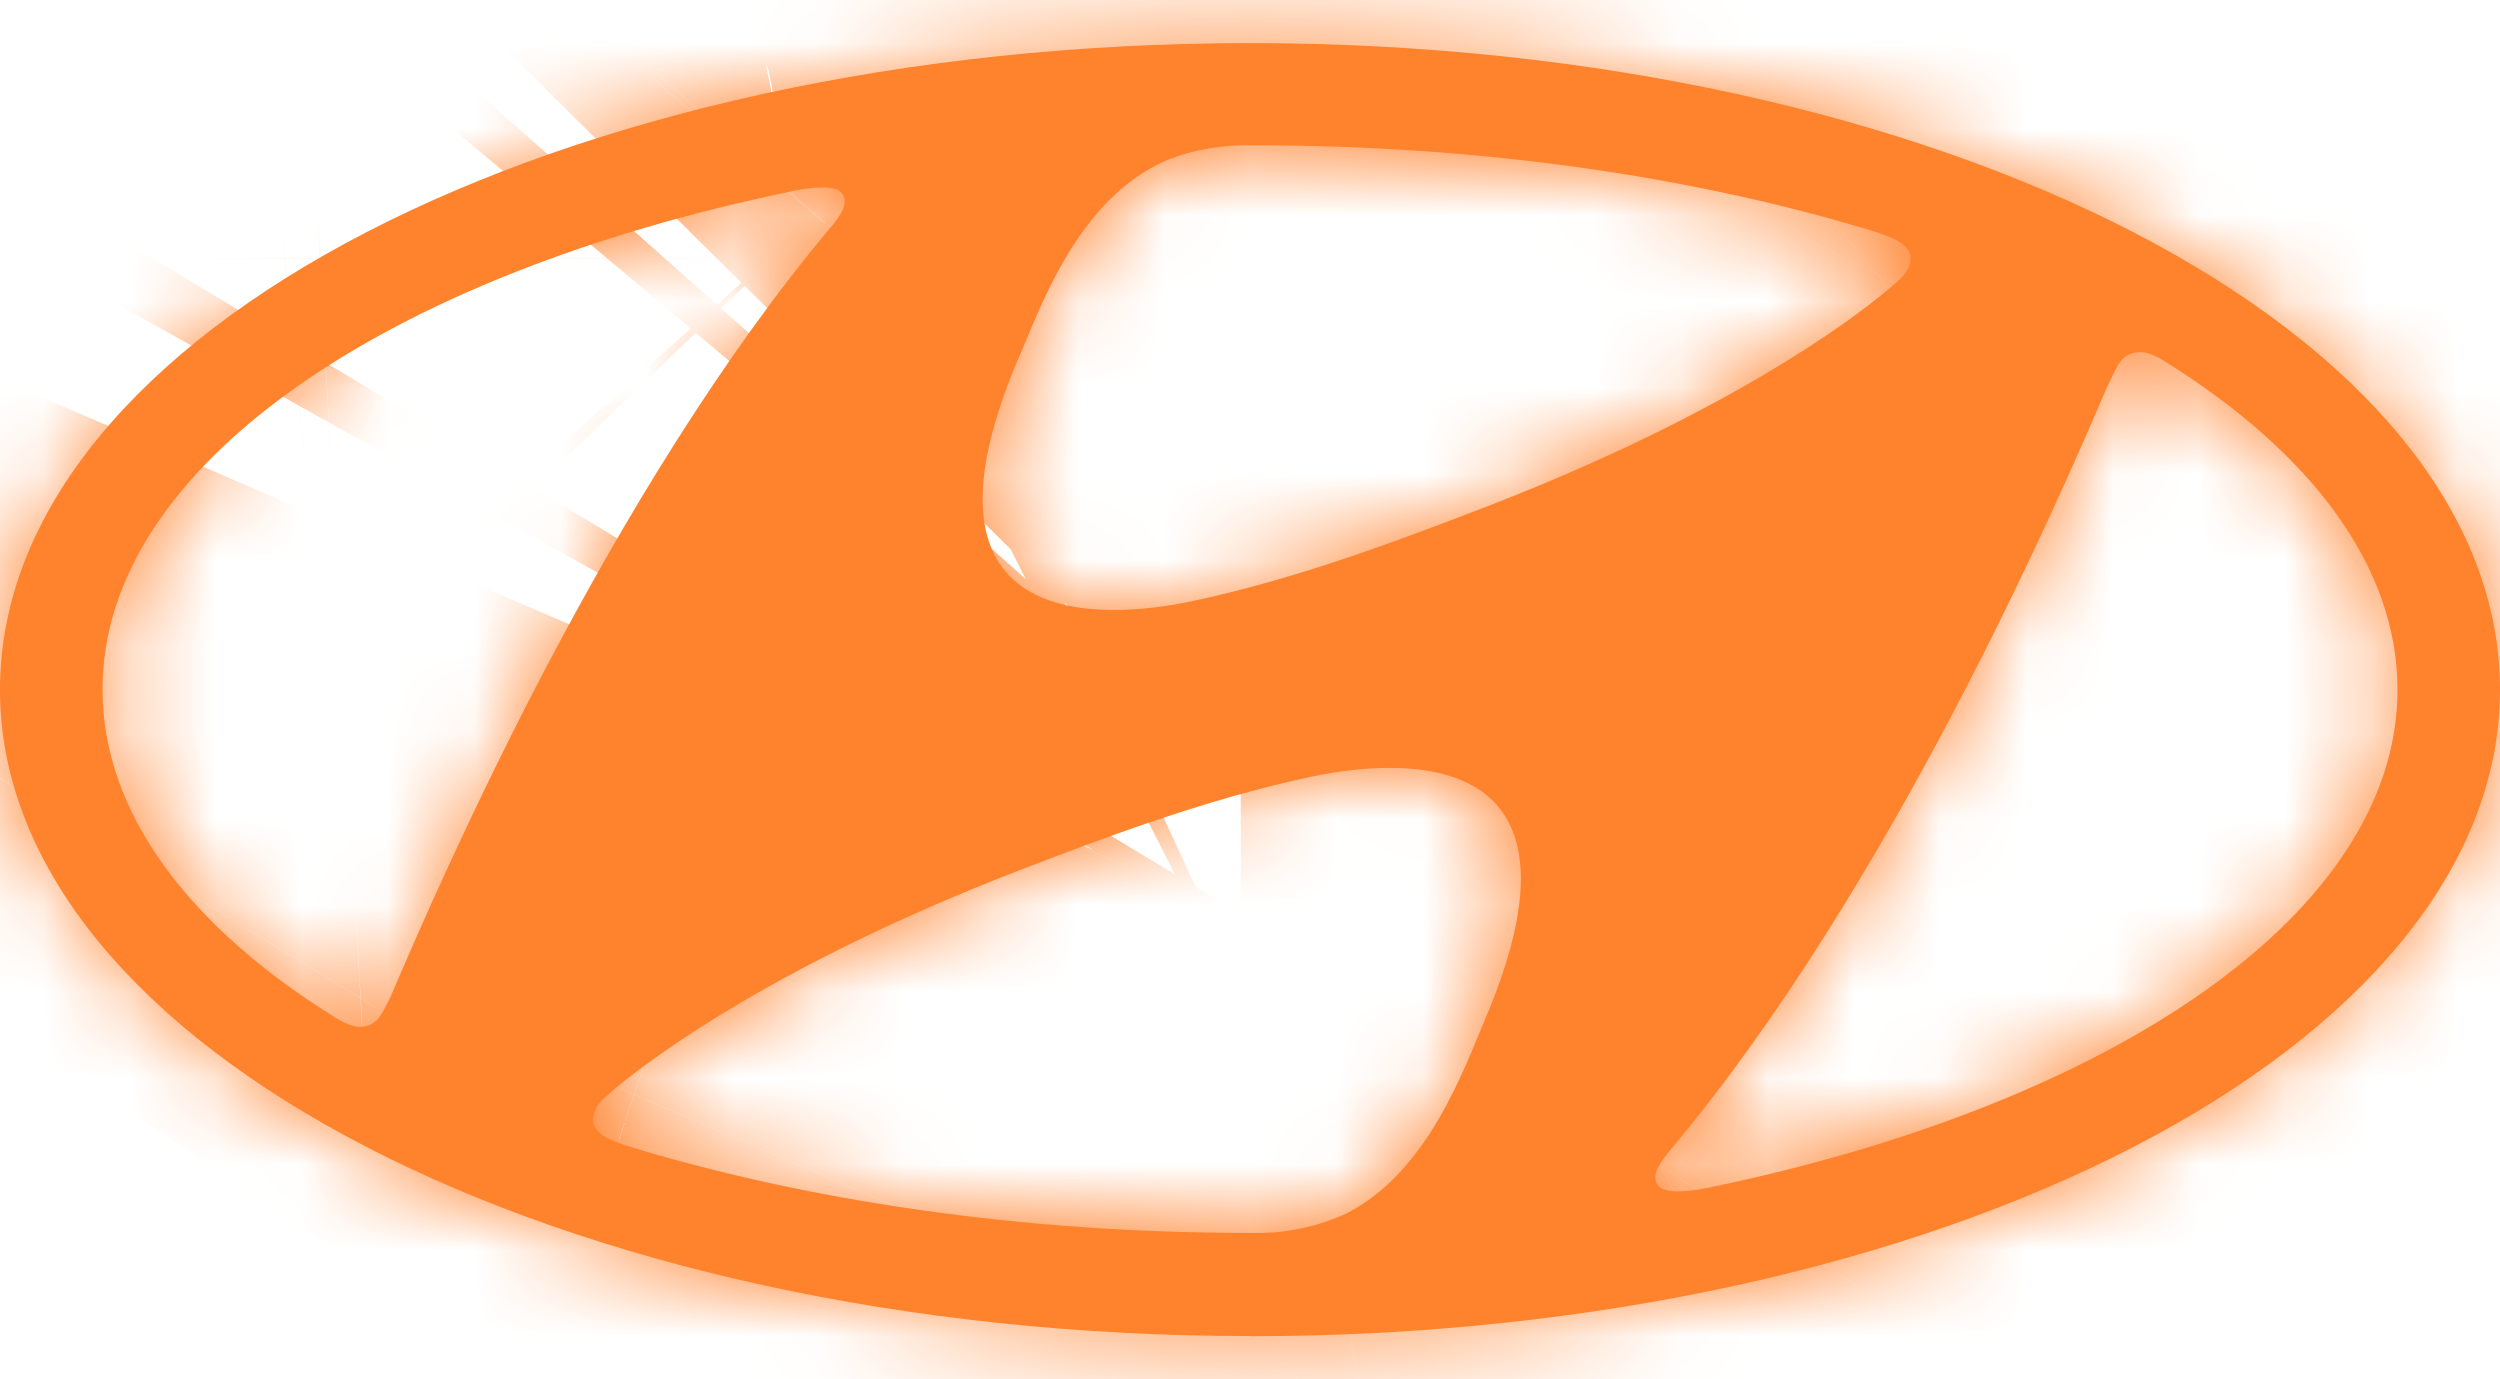
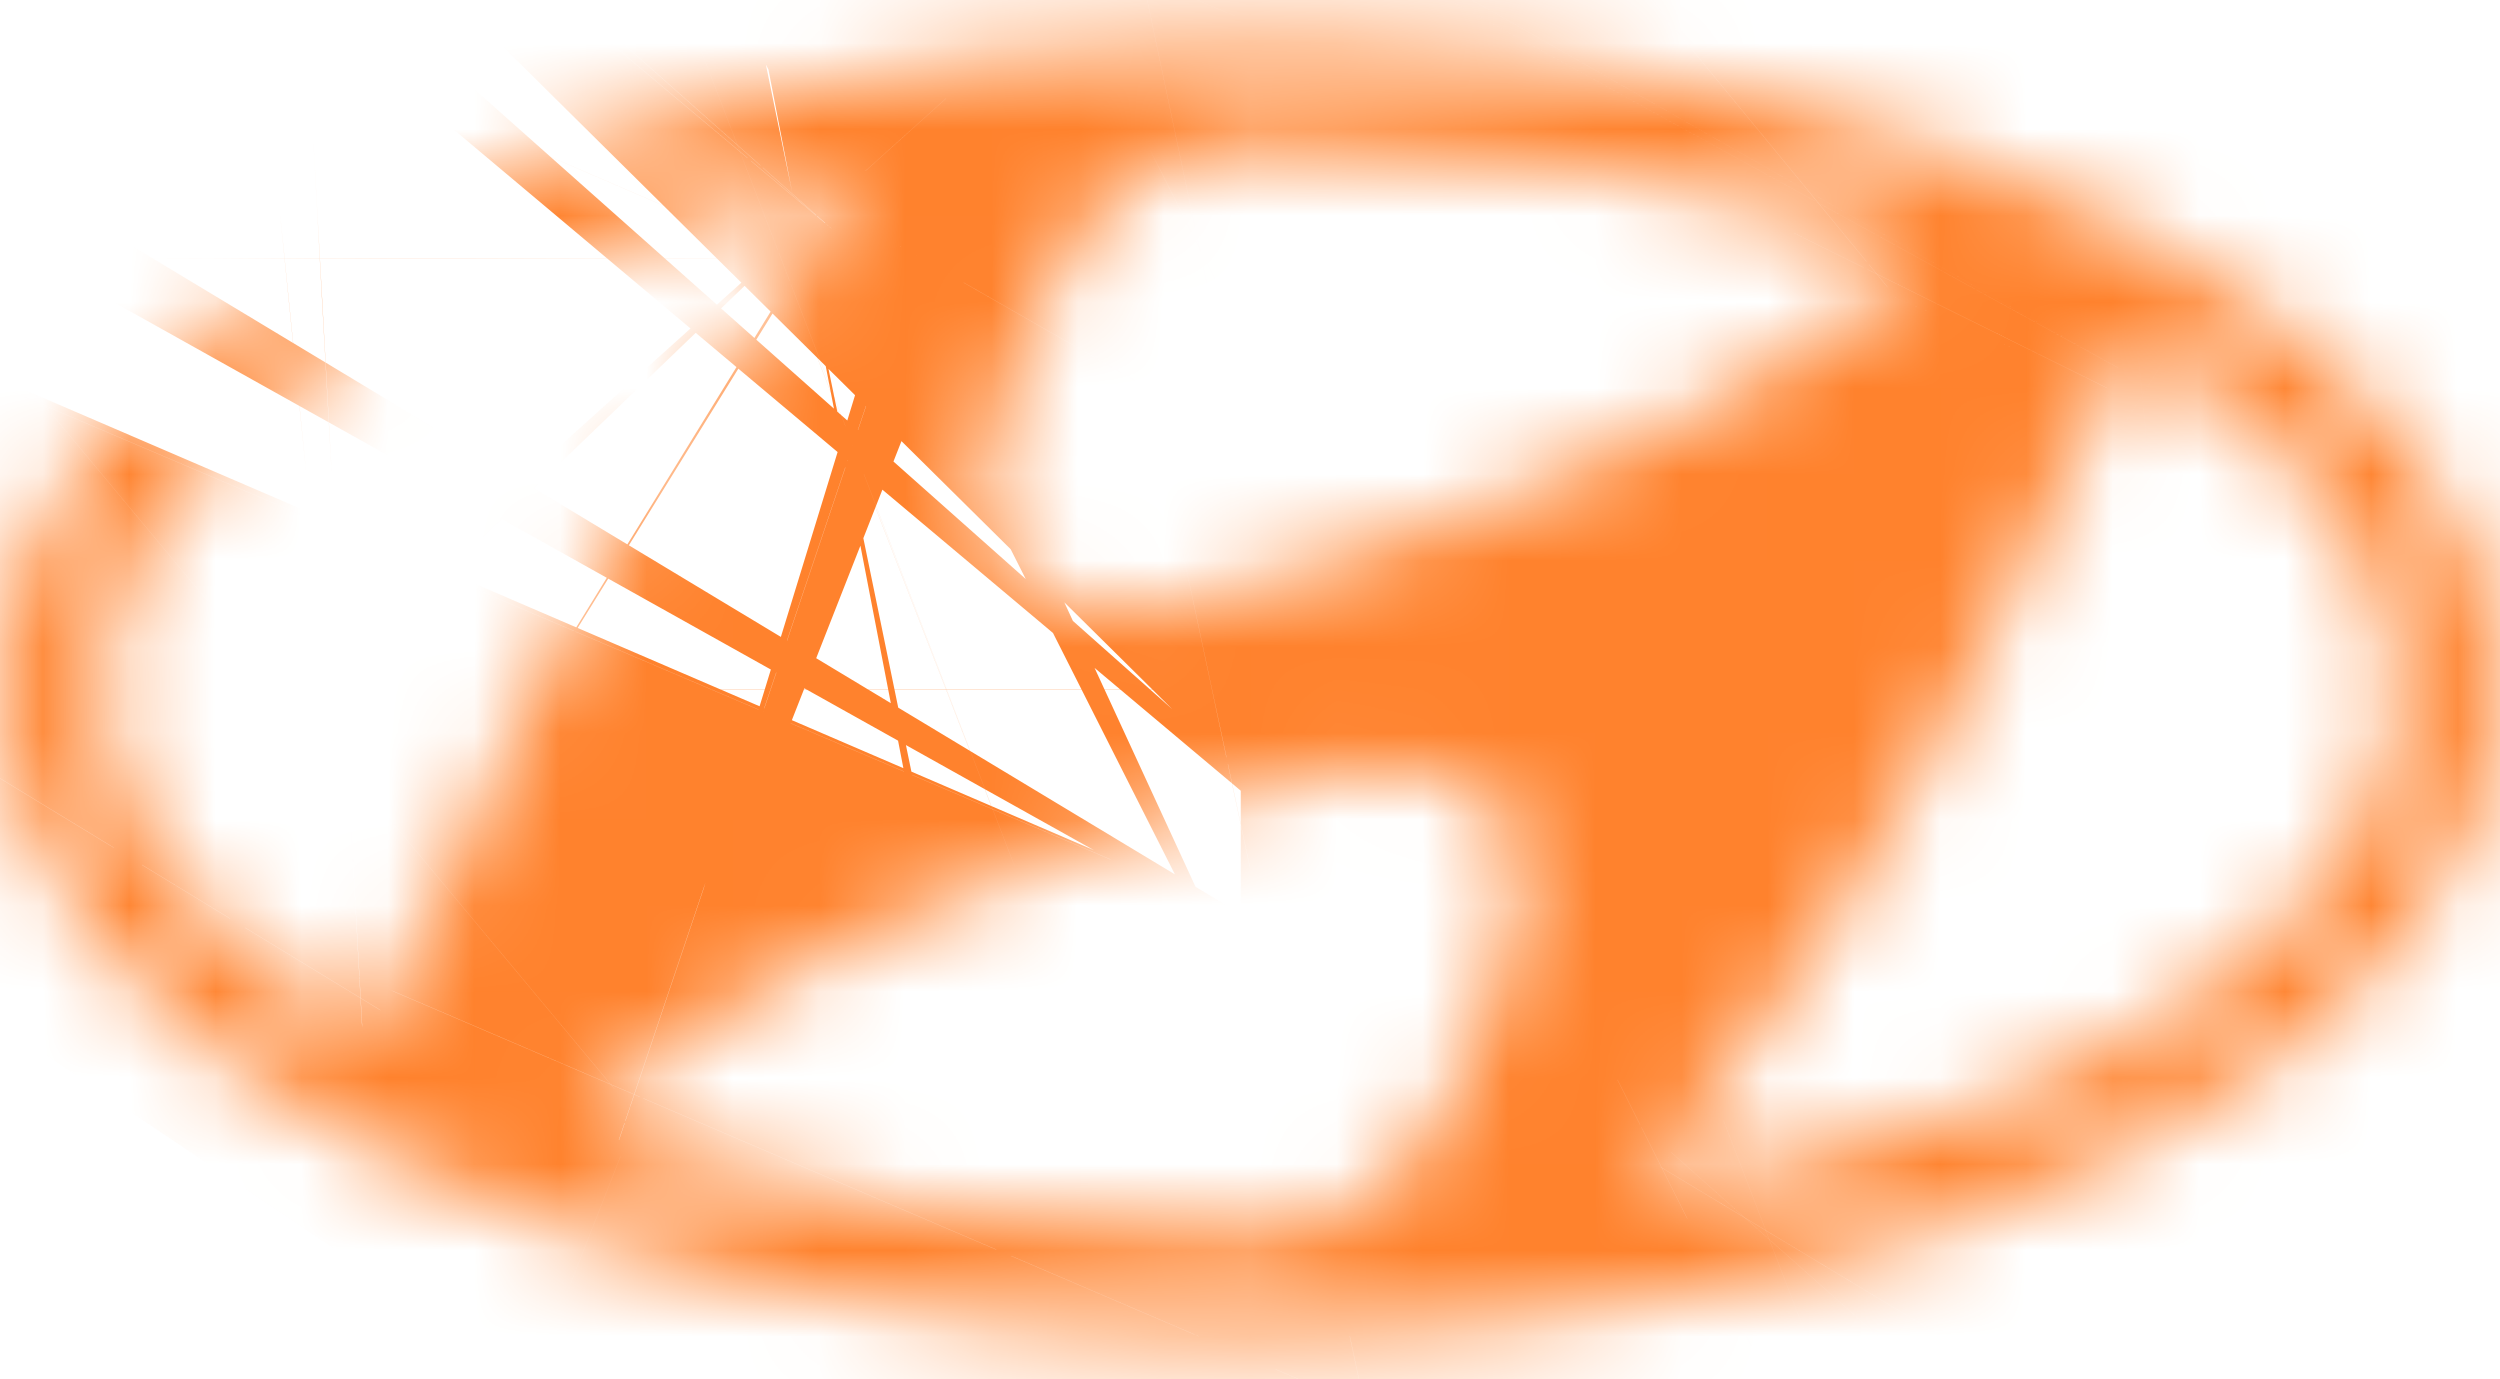
<svg xmlns="http://www.w3.org/2000/svg" width="29" height="16" viewBox="0 0 29 16" fill="none">
  <g clip-path="url(#clip0_1_47)">
-     <path d="M14.498 15.5C22.506 15.5 29 12.141 29 8.001C29 3.857 22.506 0.5 14.498 0.5C6.49 0.5 0 3.855 0 8.001C0 12.141 6.491 15.498 14.498 15.498V15.5ZM17.23 11.818C16.986 12.386 16.57 13.595 15.615 14.078C15.311 14.218 14.981 14.294 14.647 14.302H14.5C11.825 14.302 9.333 13.925 7.249 13.285L7.169 13.254C6.976 13.189 6.878 13.099 6.878 12.987C6.878 12.893 6.929 12.819 6.998 12.749L7.128 12.632C7.613 12.229 9.062 11.167 11.792 10.108C12.749 9.74 13.949 9.28 15.204 9.011C15.94 8.856 18.67 8.434 17.228 11.821L17.23 11.818ZM24.555 4.258C24.605 4.168 24.675 4.092 24.799 4.086C24.866 4.079 24.959 4.095 25.099 4.184C26.801 5.241 27.811 6.565 27.811 8C27.811 10.583 24.521 12.806 19.814 13.778C19.512 13.838 19.31 13.836 19.243 13.76C19.194 13.715 19.181 13.63 19.243 13.526C19.278 13.463 19.32 13.405 19.367 13.351C21.931 10.3 23.884 5.796 24.437 4.5C24.481 4.41 24.521 4.32 24.555 4.26V4.258ZM11.812 4.164C12.056 3.599 12.472 2.389 13.427 1.909C13.716 1.763 14.076 1.694 14.393 1.685H14.538C17.217 1.685 19.705 2.057 21.793 2.701C21.809 2.708 21.858 2.724 21.873 2.733C22.064 2.798 22.163 2.887 22.163 2.997C22.163 3.094 22.111 3.166 22.044 3.233C22.002 3.274 21.957 3.313 21.911 3.35C21.431 3.758 19.981 4.817 17.251 5.874C16.288 6.244 15.091 6.704 13.841 6.971C13.103 7.128 10.371 7.551 11.811 4.164H11.812ZM9.186 2.217C9.488 2.158 9.688 2.158 9.761 2.234C9.806 2.284 9.817 2.364 9.759 2.466C9.723 2.528 9.681 2.587 9.633 2.641C7.069 5.694 5.116 10.196 4.559 11.497C4.524 11.579 4.485 11.658 4.441 11.735C4.392 11.825 4.323 11.903 4.201 11.91C4.134 11.917 4.039 11.896 3.897 11.809C2.195 10.754 1.189 9.43 1.189 7.997C1.189 5.412 4.476 3.188 9.186 2.219" fill="#FF822D" />
    <mask id="mask0_1_47" style="mask-type:luminance" maskUnits="userSpaceOnUse" x="0" y="0" width="29" height="16">
      <path d="M14.498 15.5C22.506 15.5 29 12.141 29 8.001C29 3.857 22.506 0.5 14.498 0.5C6.49 0.5 0 3.855 0 8.001C0 12.141 6.491 15.498 14.498 15.498V15.5ZM17.23 11.818C16.986 12.386 16.57 13.595 15.615 14.078C15.311 14.218 14.981 14.294 14.647 14.302H14.5C11.825 14.302 9.333 13.925 7.249 13.285L7.169 13.254C6.976 13.189 6.878 13.099 6.878 12.987C6.878 12.893 6.929 12.819 6.998 12.749L7.128 12.632C7.613 12.229 9.062 11.167 11.792 10.108C12.749 9.74 13.949 9.28 15.204 9.011C15.94 8.856 18.67 8.434 17.228 11.821L17.23 11.818ZM24.555 4.258C24.605 4.168 24.675 4.092 24.799 4.086C24.866 4.079 24.959 4.095 25.099 4.184C26.801 5.241 27.811 6.565 27.811 8C27.811 10.583 24.521 12.806 19.814 13.778C19.512 13.838 19.31 13.836 19.243 13.76C19.194 13.715 19.181 13.63 19.243 13.526C19.278 13.463 19.32 13.405 19.367 13.351C21.931 10.3 23.884 5.796 24.437 4.5C24.481 4.41 24.521 4.32 24.555 4.26V4.258ZM11.812 4.164C12.056 3.599 12.472 2.389 13.427 1.909C13.716 1.763 14.076 1.694 14.393 1.685H14.538C17.217 1.685 19.705 2.057 21.793 2.701C21.809 2.708 21.858 2.724 21.873 2.733C22.064 2.798 22.163 2.887 22.163 2.997C22.163 3.094 22.111 3.166 22.044 3.233C22.002 3.274 21.957 3.313 21.911 3.35C21.431 3.758 19.981 4.817 17.251 5.874C16.288 6.244 15.091 6.704 13.841 6.971C13.103 7.128 10.371 7.551 11.811 4.164H11.812ZM9.186 2.217C9.488 2.158 9.688 2.158 9.761 2.234C9.806 2.284 9.817 2.364 9.759 2.466C9.723 2.528 9.681 2.587 9.633 2.641C7.069 5.694 5.116 10.196 4.559 11.497C4.524 11.579 4.485 11.658 4.441 11.735C4.392 11.825 4.323 11.903 4.201 11.91C4.134 11.917 4.039 11.896 3.897 11.809C2.195 10.754 1.189 9.43 1.189 7.997C1.189 5.412 4.476 3.188 9.186 2.219" fill="white" />
    </mask>
    <g mask="url(#mask0_1_47)">
      <path d="M14.498 15.5H-36.942V66.94H14.498V15.5ZM14.498 15.498H65.938V-35.942H14.498V15.498ZM17.23 11.818L64.48 32.157L-19.33 -24.37L17.23 11.818ZM15.615 14.078L37.16 60.788L37.99 60.405L38.805 59.994L15.616 14.076L15.615 14.078ZM14.647 14.302V65.742H15.233L15.819 65.729L14.647 14.302ZM7.249 13.285L-11.558 61.165L-9.725 61.885L-7.843 62.462L7.249 13.285ZM7.169 13.254L25.976 -34.626L24.79 -35.091L23.582 -35.498L7.17 13.255L7.169 13.254ZM6.998 12.749L-27.205 -25.673L-28.416 -24.595L-29.557 -23.443L6.998 12.749ZM7.128 12.632L-25.817 -26.873L-26.454 -26.341L-27.074 -25.79L7.129 12.632H7.128ZM11.792 10.108L-6.662 -37.908L-6.737 -37.879L-6.811 -37.85L11.792 10.108ZM15.204 9.011L4.606 -41.326L4.51 -41.306L4.415 -41.286L15.204 9.011ZM17.228 11.821L-30.1 -8.334L53.788 48.006L17.228 11.819V11.821ZM24.555 4.258L-20.15 -21.19L-20.337 -20.862L-20.518 -20.532L24.555 4.258ZM24.799 4.086L27.579 55.451L28.776 55.386L29.968 55.266L24.799 4.086ZM25.099 4.184L-2.67 47.486L-2.356 47.686L-2.04 47.883L25.099 4.184ZM19.814 13.777L29.927 64.213L30.07 64.185L30.212 64.155L19.814 13.777ZM19.243 13.759L57.983 -20.084L56.12 -22.216L54.034 -24.131L19.243 13.759ZM19.243 13.525L63.301 40.077L63.733 39.36L64.142 38.63L19.243 13.525ZM19.367 13.35L57.827 47.512L58.297 46.982L58.754 46.439L19.367 13.35ZM24.437 4.499L-21.663 -18.323L-22.309 -17.02L-22.879 -15.683L24.437 4.499ZM11.812 4.164L-35.408 -16.243L-35.462 -16.116L-35.516 -15.989L11.812 4.164ZM13.427 1.909L36.53 47.87L36.573 47.849L36.616 47.827L13.427 1.909ZM14.393 1.685V-49.755H13.667L12.941 -49.735L14.393 1.685ZM21.793 2.701L42.228 -44.506L39.643 -45.625L36.953 -46.455L21.793 2.701ZM21.873 2.733L-3.84 47.285L0.522 49.802L5.29 51.426L21.873 2.733ZM21.911 3.35L-10.777 -36.37L-11.105 -36.1L-11.428 -35.824L21.911 3.35ZM17.251 5.874L35.728 53.881L35.773 53.864L35.819 53.846L17.251 5.874ZM13.841 6.971L24.555 57.283L24.567 57.281L24.58 57.278L13.84 6.97L13.841 6.971ZM9.76 2.234L47.995 -32.179L47.433 -32.802L46.851 -33.408L9.762 2.234H9.76ZM9.758 2.466L54.225 28.326L54.318 28.167L54.409 28.007L9.76 2.467L9.758 2.466ZM9.632 2.641L-28.834 -31.513L-29.308 -30.98L-29.767 -30.433L9.634 2.64L9.632 2.641ZM4.558 11.497L51.545 32.431L51.695 32.095L51.841 31.755L4.559 11.498L4.558 11.497ZM4.44 11.735L-39.49 -15.03L-40.14 -13.963L-40.737 -12.866L4.44 11.735ZM4.2 11.91L1.37 -39.453L0.2 -39.388L-0.967 -39.27L4.2 11.91ZM3.896 11.809L-23.202 55.533L-23.135 55.575L-23.068 55.616L3.897 11.81L3.896 11.809ZM14.496 66.94C25.005 66.94 37.065 64.847 48.381 58.995C57.083 54.495 80.439 39.151 80.439 8.001H-22.44C-22.44 -19.009 -2.33 -30.603 1.123 -32.389C7.19 -35.526 11.998 -35.94 14.498 -35.94V66.94H14.496ZM80.44 8.001C80.44 -23.137 57.104 -38.485 48.382 -42.996C37.062 -48.85 25 -50.94 14.498 -50.94V51.94C12.004 51.94 7.194 51.528 1.123 48.388C-2.35 46.592 -22.44 34.995 -22.44 8.001H80.44ZM14.498 -50.94C4 -50.94 -8.062 -48.852 -19.385 -42.995C-28.123 -38.476 -51.44 -23.125 -51.44 8H51.44C51.44 34.98 31.368 46.58 27.878 48.386C21.802 51.528 16.988 51.94 14.498 51.94V-50.94ZM-51.44 8C-51.44 39.147 -28.089 54.491 -19.381 58.994C-8.065 64.846 3.994 66.937 14.498 66.937V-35.942C16.995 -35.942 21.805 -35.53 27.874 -32.392C31.334 -30.602 51.44 -19.007 51.44 8H-51.44ZM-36.943 15.497V15.499L65.938 15.498L-36.943 15.497ZM-30.018 -8.522C-31.411 -5.287 -29.57 -9.822 -27.705 -13.007C-25.62 -16.569 -19.691 -25.721 -7.574 -31.841L38.805 59.994C51.877 53.392 58.491 43.394 61.084 38.964C63.456 34.911 65.627 29.489 64.479 32.156L-30.018 -8.522ZM-5.928 -32.635C0.164 -35.444 6.767 -36.973 13.474 -37.126L15.819 65.729C23.195 65.561 30.46 63.878 37.16 60.788L-5.928 -32.635ZM14.647 -37.14H14.5V65.743H14.647V-37.137V-37.14ZM14.5 -37.14C16.455 -37.14 19.091 -36.89 22.34 -35.892L-7.843 62.462C-0.426 64.738 7.195 65.742 14.5 65.742V-37.138V-37.14ZM26.056 -34.595L25.976 -34.626L-11.638 61.132L-11.558 61.163L26.056 -34.595ZM23.582 -35.498C30.316 -33.227 36.499 -29.571 41.732 -24.763C50.227 -16.967 58.318 -3.958 58.318 12.986H-44.562C-44.562 49.93 -11.714 61.173 -9.245 62.004L23.582 -35.498ZM58.318 12.986C58.318 33.576 46.43 46.034 43.553 48.94L-29.557 -23.443C-32.572 -20.398 -44.562 -7.792 -44.562 12.986H58.318ZM41.201 51.17L41.332 51.053L-27.074 -25.79L-27.205 -25.673L41.2 51.171L41.201 51.17ZM40.075 52.137C36.164 55.399 32.744 57.155 30.395 58.066L-6.81 -37.851C-14.62 -34.821 -20.937 -30.942 -25.817 -26.873L40.075 52.137ZM30.245 58.123C30.802 57.91 30.408 58.067 29.843 58.259C28.581 58.681 27.295 59.031 25.993 59.306L4.416 -41.285C-1.33 -40.053 -6.105 -38.122 -6.662 -37.908L30.247 58.124L30.245 58.123ZM25.803 59.346C23.011 59.933 20.171 60.263 17.318 60.332C14.112 60.412 4.623 60.417 -6.052 55.056C-19.835 48.135 -30.712 34.583 -33.255 17.512C-35.221 4.318 -31.322 -5.464 -30.1 -8.334L64.556 31.973C66.5 27.41 70.598 16.412 68.502 2.35C65.829 -15.59 54.494 -29.661 40.118 -36.88C28.848 -42.54 18.628 -42.612 14.748 -42.515C11.338 -42.427 7.943 -42.03 4.606 -41.326L25.803 59.347V59.346ZM53.788 48.006L53.79 48.004L-19.33 -24.37L-19.332 -24.368L53.788 48.006ZM69.258 29.706C66.036 35.363 61.761 40.352 56.664 44.403C48.35 51.014 38.185 54.875 27.578 55.45L22.02 -47.28C-3.776 -45.885 -16.49 -27.62 -20.15 -21.192L69.26 29.708L69.258 29.706ZM29.968 55.266C15.226 56.755 3.801 51.636 -2.67 47.486L52.868 -39.118C46.118 -43.447 34.505 -48.598 19.63 -47.095L29.968 55.266ZM-2.04 47.883C-6.644 45.023 -23.63 32.705 -23.63 8H79.25C79.25 -19.573 60.244 -34.54 52.237 -39.513L-2.04 47.883ZM-23.63 8C-23.63 -14.347 -9.471 -26.716 -4.171 -30.473C1.907 -34.782 7.171 -36.138 9.415 -36.601L30.212 64.155C37.163 62.721 46.426 59.767 55.326 53.458C63.448 47.7 79.252 32.928 79.252 7.998H-23.628L-23.63 8ZM9.701 -36.66C13.348 -37.388 17.066 -37.705 20.784 -37.604C23.524 -37.532 28.398 -37.193 34.206 -35.436C39.873 -33.723 49.593 -29.688 57.983 -20.084L-19.497 47.602C-4.037 65.299 16.314 65.195 18.097 65.242C23.704 65.388 28.097 64.58 29.927 64.213L9.701 -36.66ZM54.034 -24.131C64.753 -14.289 70.067 -1.136 70.597 11.515C71.107 23.73 67.227 33.563 63.301 40.077L-24.815 -13.025C-32.608 -0.095 -39.788 29.393 -15.548 51.65L54.034 -24.13V-24.131ZM64.142 38.63C62.364 41.81 60.246 44.789 57.826 47.513L-19.09 -20.81C-21.605 -17.979 -23.807 -14.883 -25.655 -11.577L64.142 38.63ZM58.754 46.439C66.894 36.749 71.434 25.43 71.754 24.68L-22.88 -15.682C-22.961 -15.492 -22.955 -15.52 -22.875 -15.672C-22.827 -15.764 -22.639 -16.117 -22.291 -16.668C-21.974 -17.168 -21.235 -18.29 -20.02 -19.737L58.754 46.439ZM70.538 27.32C70.694 27.005 70.816 26.751 70.872 26.633L70.928 26.515L70.908 26.559C70.88 26.616 70.751 26.886 70.578 27.235C70.412 27.568 70.078 28.228 69.627 29.05L-20.517 -20.533C-20.864 -19.901 -21.199 -19.262 -21.52 -18.617C-21.713 -18.231 -21.86 -17.922 -21.907 -17.824L-21.943 -17.749L-21.959 -17.717L-21.933 -17.77C-21.898 -17.844 -21.798 -18.052 -21.663 -18.323L70.538 27.32ZM59.03 24.571C60.456 21.273 58.586 25.851 56.732 29.015C54.646 32.575 48.695 41.755 36.529 47.87L-9.676 -44.051C-22.797 -37.456 -29.433 -27.431 -32.026 -23.006C-34.389 -18.976 -36.59 -13.51 -35.408 -16.243L59.03 24.571ZM36.616 47.827C32.942 49.685 29.049 51.075 25.03 51.967C22.012 52.636 18.936 53.017 15.846 53.105L12.941 -49.735C7.297 -49.575 -0.974 -48.446 -9.762 -44.008L36.616 47.827ZM14.393 53.126H14.538V-49.757H14.393V53.126ZM14.538 53.126C12.646 53.126 9.971 52.886 6.634 51.857L36.953 -46.455C29.44 -48.772 21.788 -49.755 14.538 -49.755V53.126ZM1.358 49.908C2.285 50.309 3.223 50.684 4.172 51.03L4.352 51.095L4.338 51.09L4.302 51.077L4.166 51.027C1.394 50.013 -1.284 48.761 -3.84 47.285L47.587 -41.82C45.522 -43.012 43.377 -44.058 41.167 -44.953C40.327 -45.293 39.657 -45.538 39.501 -45.595L39.29 -45.672L39.448 -45.614C40.385 -45.272 41.312 -44.902 42.228 -44.506L1.358 49.908ZM5.288 51.426C-1.375 49.152 -7.494 45.52 -12.68 40.758C-20.96 33.164 -29.278 20.2 -29.278 2.998H73.602C73.602 -33.969 40.668 -45.208 38.458 -45.961L5.288 51.426ZM-29.277 2.997C-29.277 -17.622 -17.349 -30.091 -14.51 -32.959L58.6 39.425C61.573 36.423 73.603 23.81 73.603 2.997H-29.277ZM-14.51 -32.959C-13.626 -33.852 -12.709 -34.712 -11.761 -35.536C-11.244 -35.985 -10.838 -36.318 -10.776 -36.369L54.6 43.069C55.995 41.924 57.33 40.708 58.6 39.425L-14.51 -32.959ZM-11.427 -35.824C-7.154 -39.461 -3.513 -41.248 -1.317 -42.098L35.819 53.846C43.475 50.882 50.018 46.977 55.251 42.524L-11.427 -35.824ZM-1.226 -42.134C-1.791 -41.916 -1.39 -42.077 -0.816 -42.271C-0.196 -42.481 1.192 -42.928 3.101 -43.336L24.58 57.278C30.372 56.041 35.19 54.088 35.728 53.881L-1.227 -42.133L-1.226 -42.134ZM3.127 -43.341C4.43 -43.618 7.565 -44.241 11.68 -44.348C14.89 -44.431 24.376 -44.443 35.052 -39.095C48.833 -32.19 59.735 -18.647 62.29 -1.557C64.266 11.651 60.362 21.445 59.14 24.317L-35.516 -15.989C-37.46 -11.423 -41.564 -0.413 -39.458 13.664C-36.772 31.622 -25.411 45.684 -11.034 52.887C0.237 58.534 10.454 58.6 14.34 58.498C17.775 58.407 21.194 58 24.555 57.283L3.125 -43.34L3.127 -43.341ZM18.94 52.724C17.642 52.974 13.63 53.724 8.37 53.602C3.953 53.498 -0.431 52.821 -4.673 51.587C-13.295 49.08 -21.107 44.352 -27.328 37.877L46.853 -33.408C31.744 -49.13 13.164 -49.196 10.75 -49.25C6.954 -49.335 3.16 -49.013 -0.567 -48.29L18.94 52.724ZM-28.472 36.648C-36.613 27.604 -41.273 15.96 -41.62 3.796C-41.889 -5.61 -39.561 -14.908 -34.89 -23.076L54.41 28.008C62.036 14.677 67.076 -10.978 47.995 -32.179L-28.473 36.647L-28.472 36.648ZM-34.707 -23.395C-33.023 -26.29 -31.055 -29.009 -28.832 -31.513L48.099 36.794C50.418 34.182 52.471 31.346 54.227 28.327L-34.707 -23.395ZM-29.765 -30.433C-37.885 -20.759 -42.435 -9.436 -42.723 -8.762L51.843 31.756C51.95 31.506 51.946 31.529 51.87 31.675C51.823 31.763 51.638 32.112 51.291 32.659C50.606 33.727 49.852 34.748 49.031 35.715L-29.765 -30.433ZM-42.428 -9.438C-41.972 -10.463 -41.479 -11.472 -40.951 -12.462C-40.634 -13.058 -40.141 -13.959 -39.487 -15.031L48.37 38.5C49.559 36.548 50.619 34.521 51.545 32.431L-42.429 -9.437L-42.428 -9.438ZM-40.735 -12.867C-37.594 -18.632 -33.37 -23.738 -28.295 -27.903C-19.885 -34.808 -9.493 -38.854 1.372 -39.453L7.032 63.271C33.563 61.81 46.202 42.61 49.619 36.334L-40.735 -12.867ZM-0.967 -39.27C14.637 -40.846 26.052 -34.958 30.86 -32L-23.067 55.615C-17.974 58.75 -6.367 64.678 9.37 63.089L-0.967 -39.27ZM30.994 -31.916C35.728 -28.982 52.63 -16.644 52.63 7.997H-50.25C-50.25 35.505 -31.338 50.49 -23.2 55.533L30.994 -31.916ZM52.63 7.997C52.63 30.317 38.502 42.688 33.174 46.465C27.084 50.783 21.807 52.14 19.557 52.603L-1.184 -48.166C-8.144 -46.733 -17.419 -43.78 -26.331 -37.461C-34.48 -31.684 -50.25 -16.909 -50.25 7.997H52.63Z" fill="#FF822D" />
    </g>
  </g>
  <defs>
    <clipPath id="clip0_1_47">
      <rect width="29" height="16" fill="white" />
    </clipPath>
  </defs>
</svg>